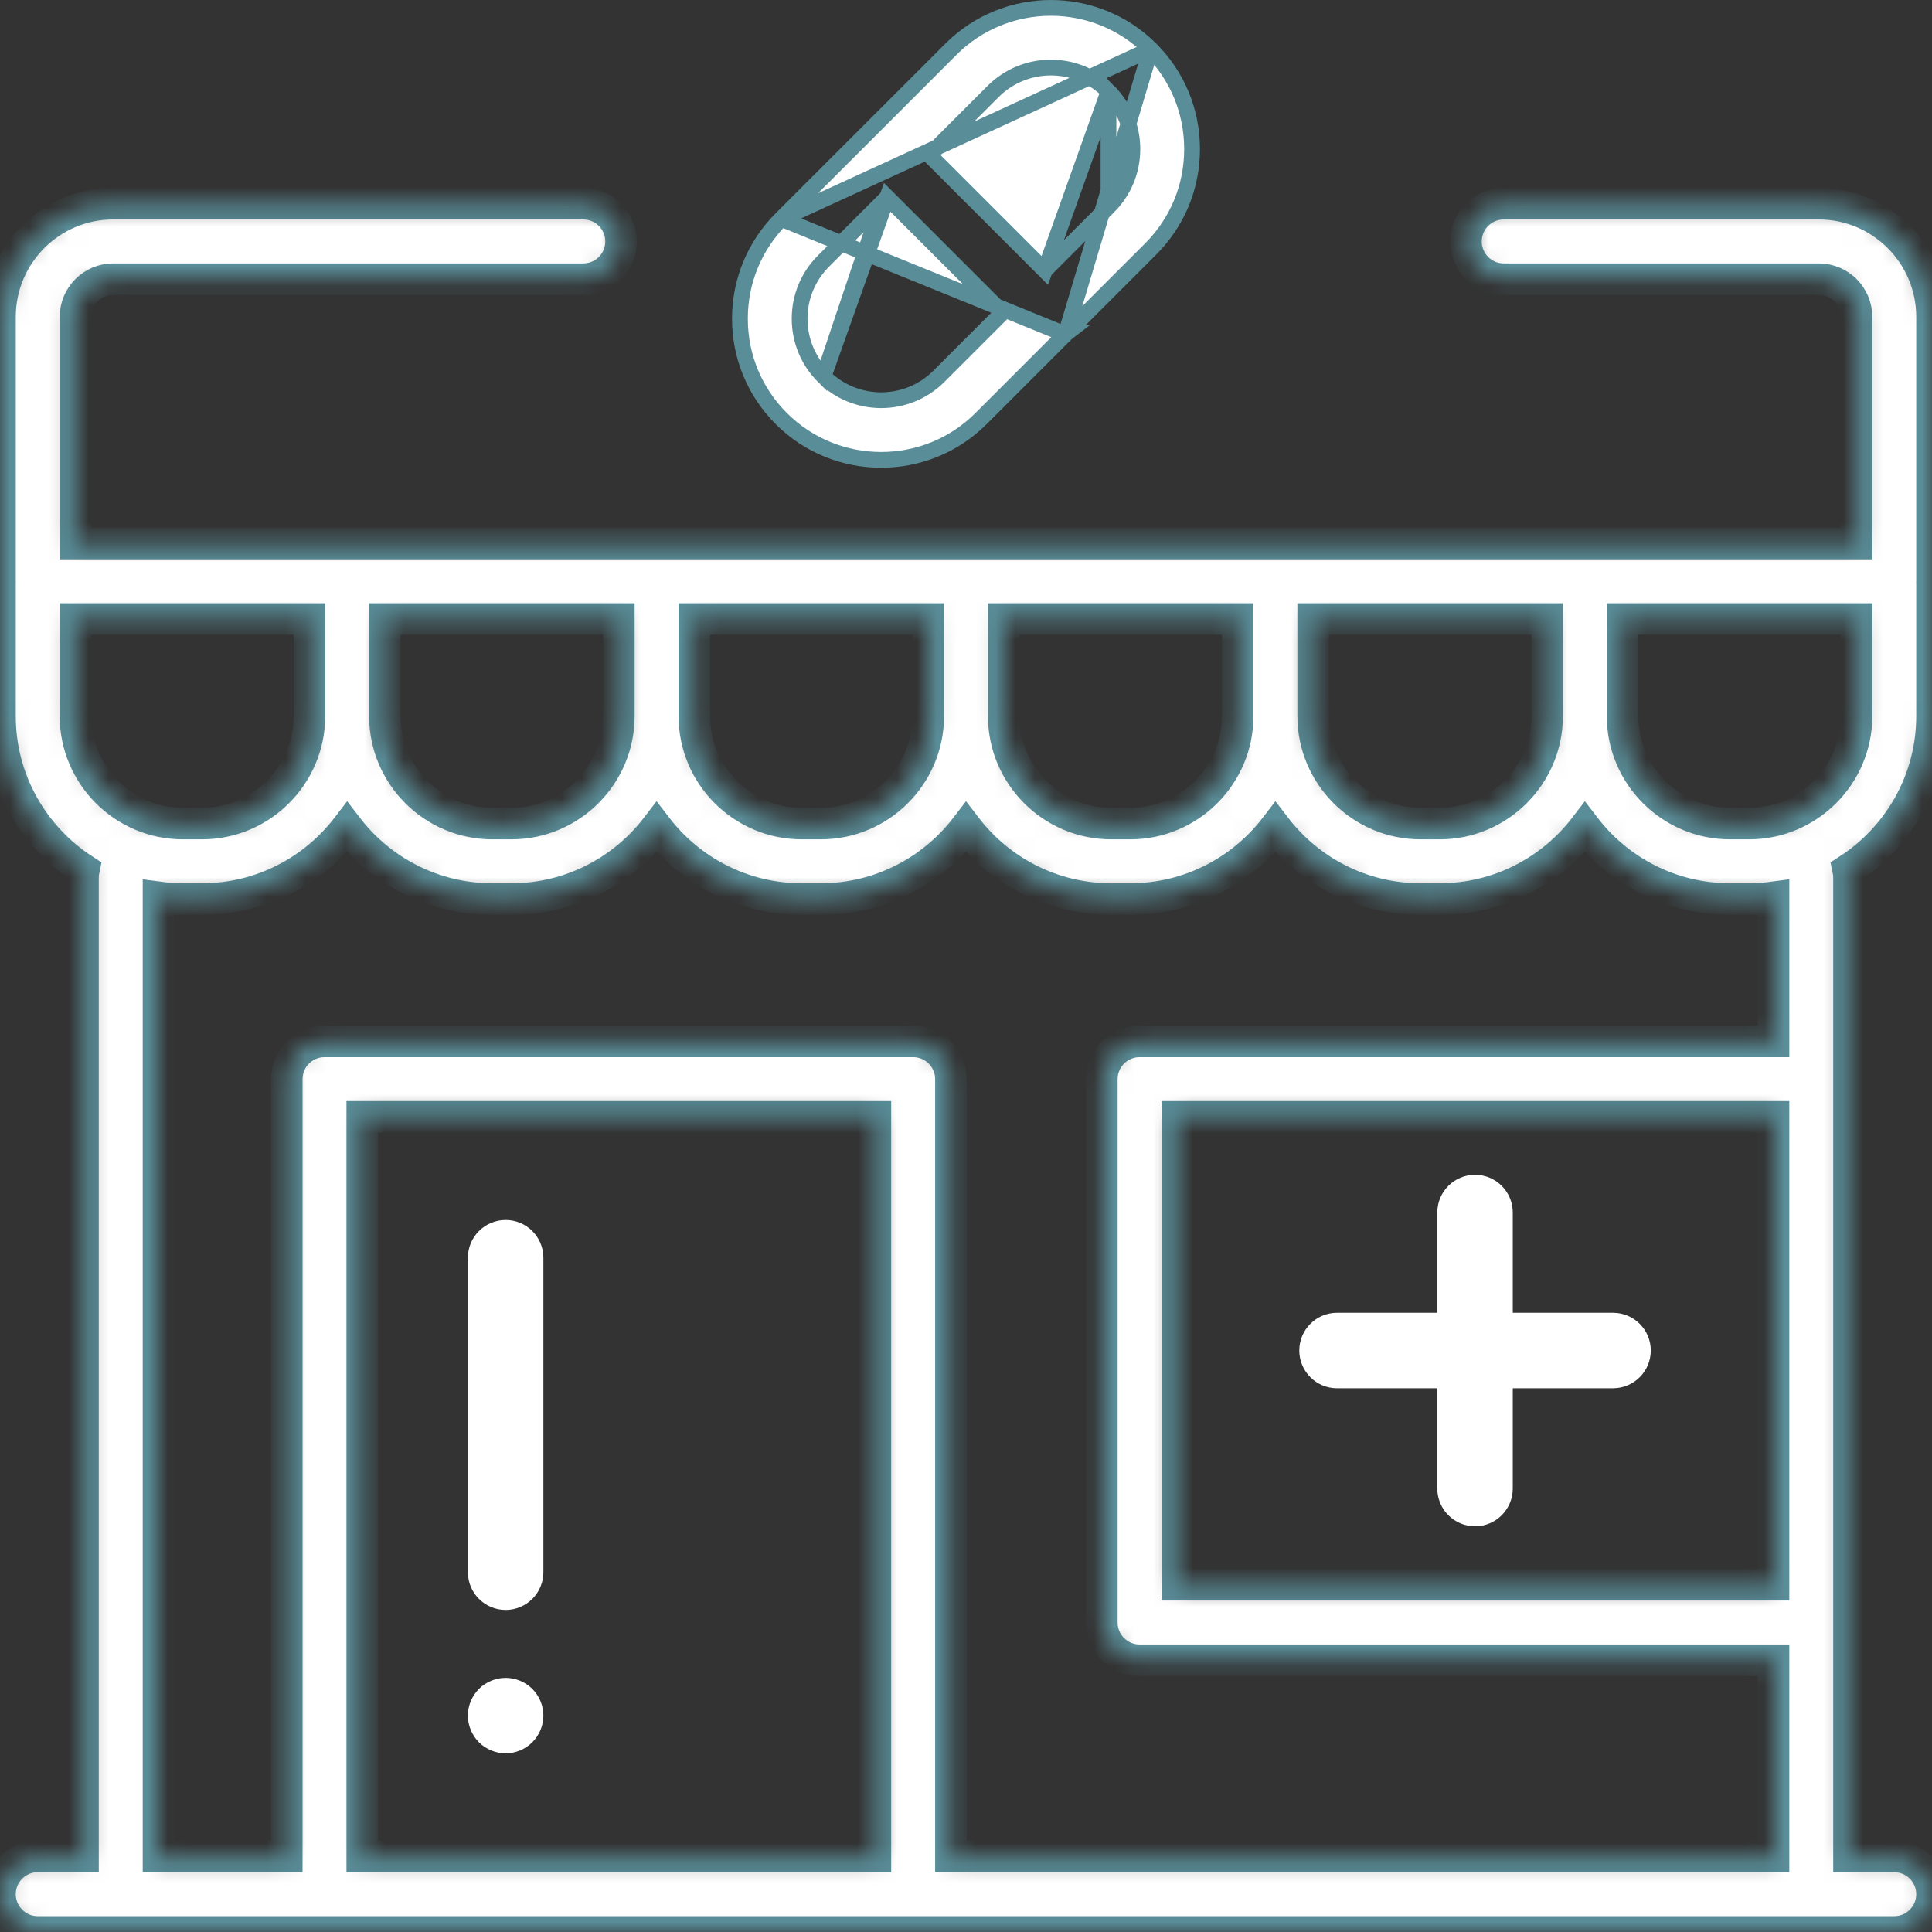
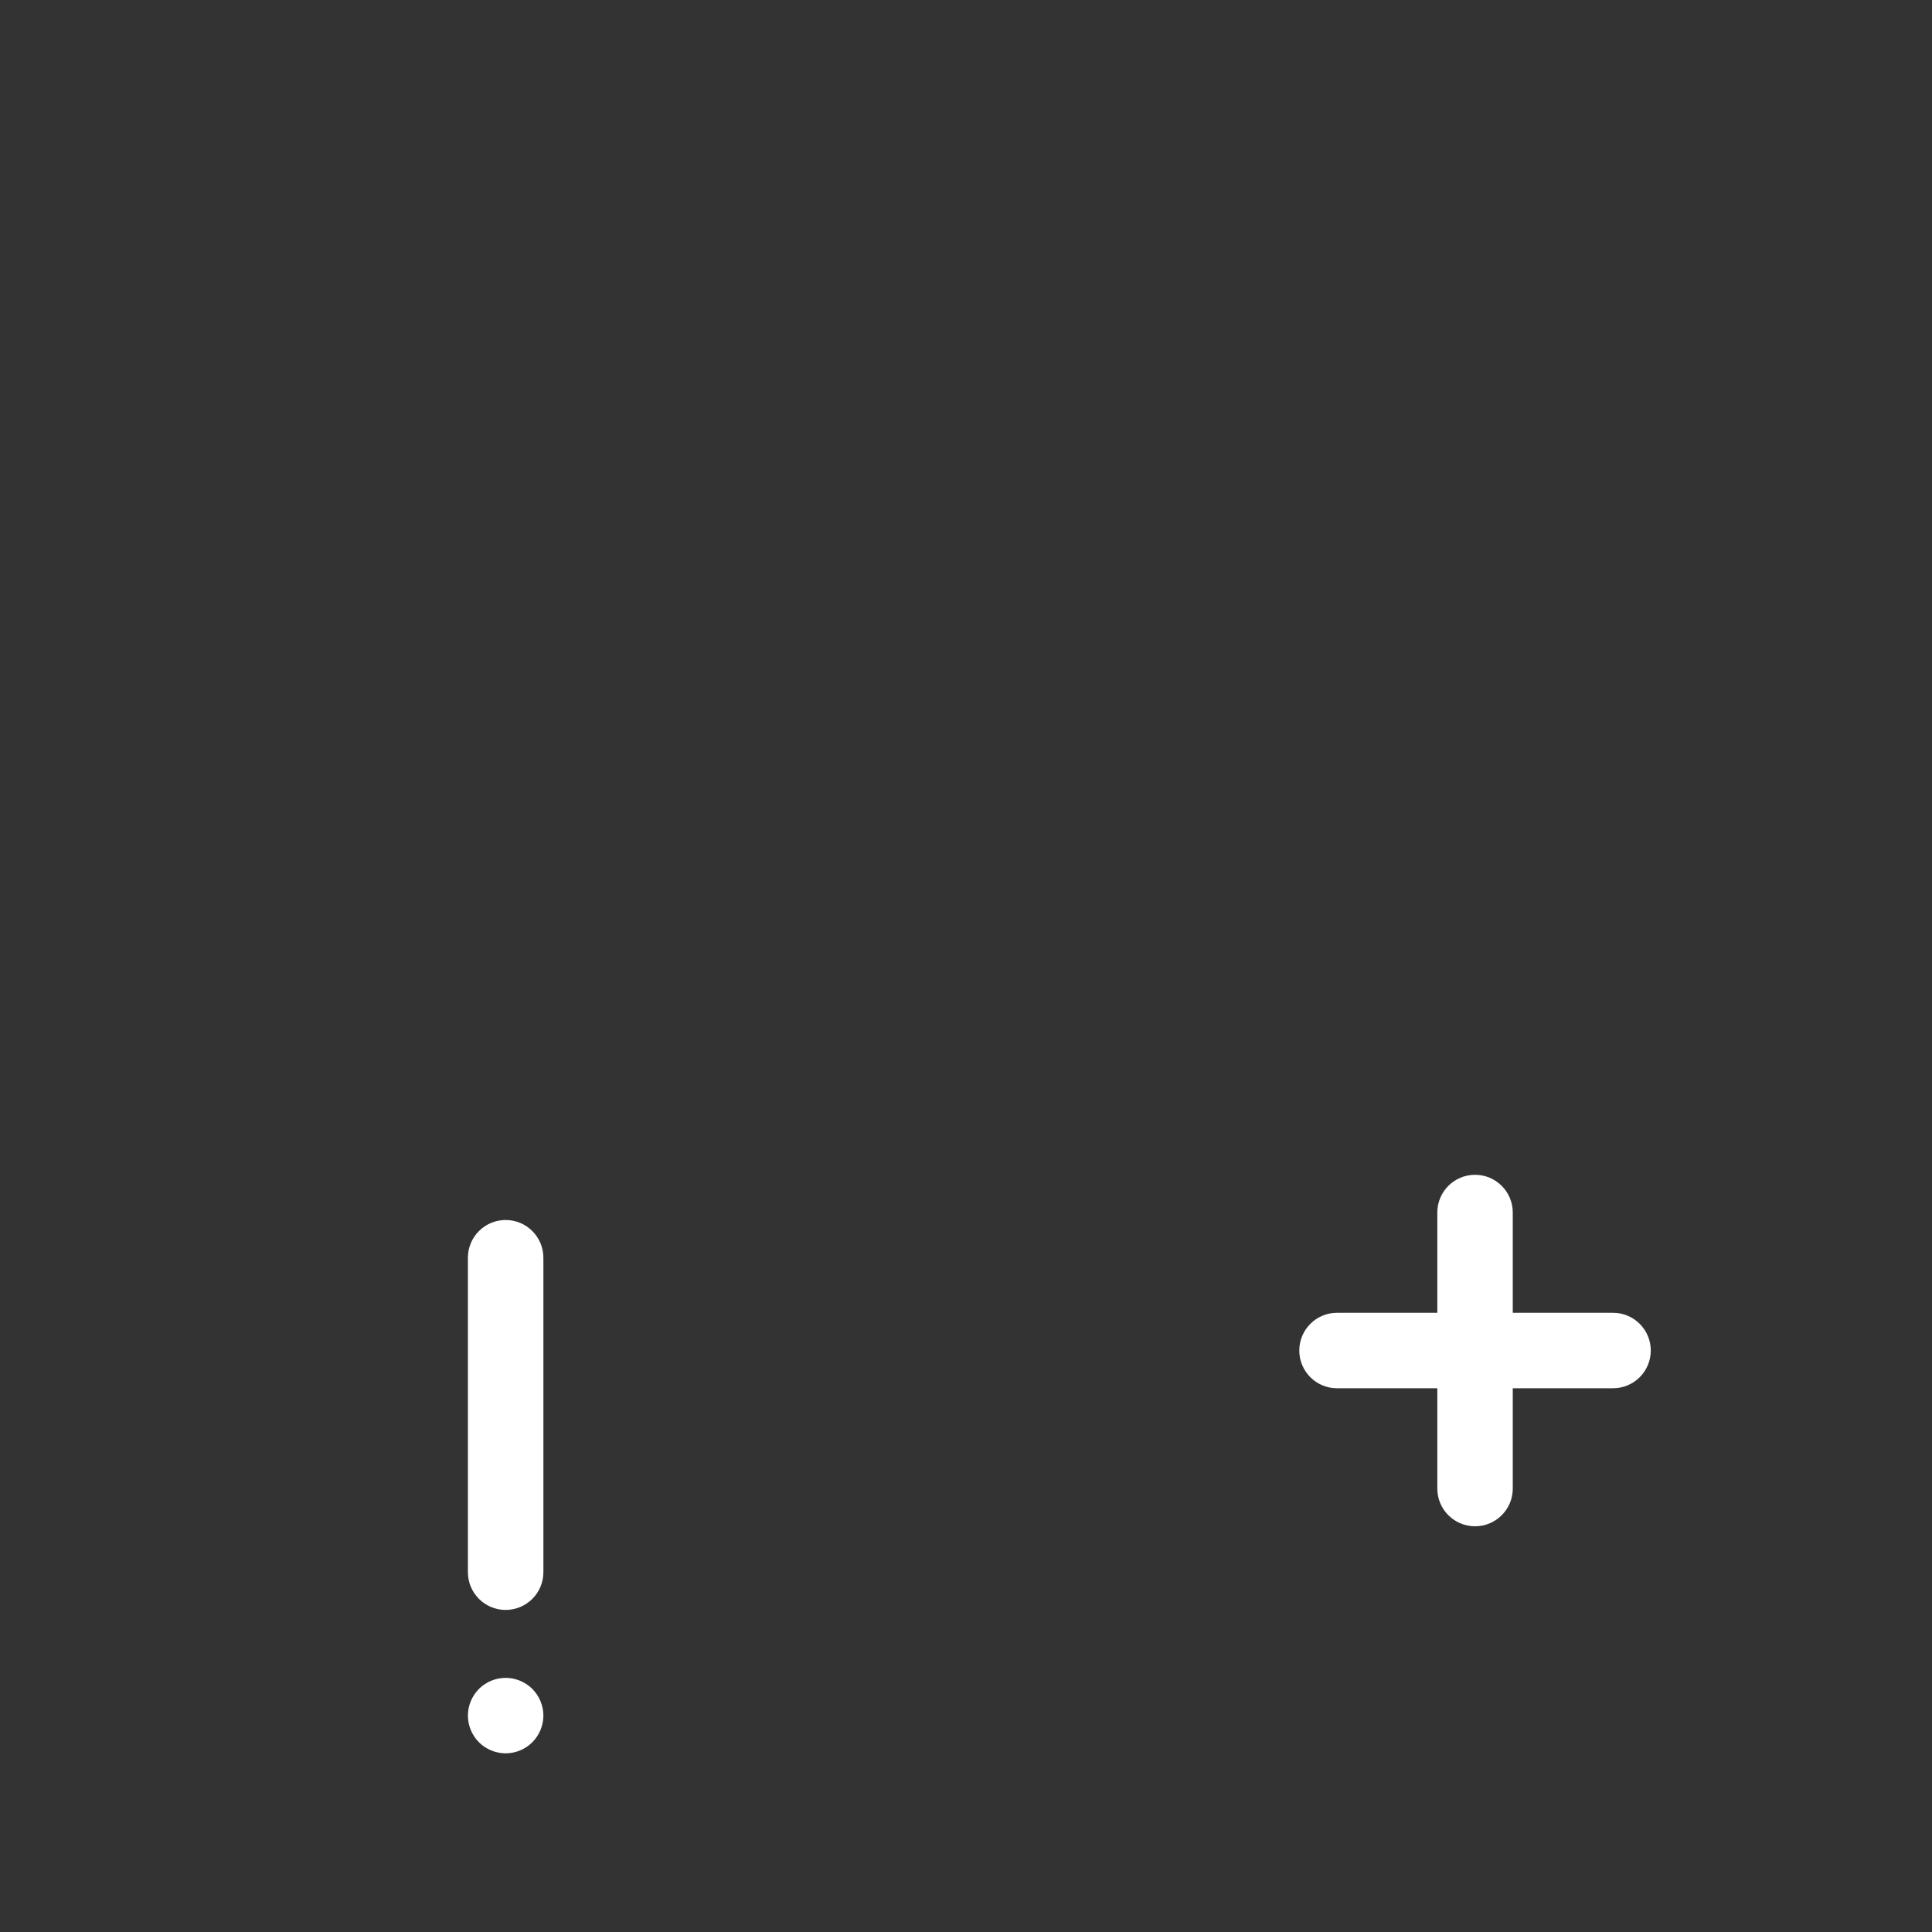
<svg xmlns="http://www.w3.org/2000/svg" width="98" height="98" viewBox="0 0 98 98" fill="none">
  <rect x="0" y="0" width="98" height="98" fill="#333333" stroke="none" />
  <g id="Group 45">
    <g id="Group">
      <g id="Group_2">
        <g id="Vector">
          <mask id="path-1-inside-1_174_1201" fill="white">
            <path d="M98 16.075C98 12.909 95.424 10.332 92.258 10.332H76.275C75.218 10.332 74.361 11.189 74.361 12.247C74.361 13.304 75.218 14.161 76.275 14.161H92.258C93.313 14.161 94.172 15.019 94.172 16.075V27.571H3.828V16.075C3.828 15.019 4.687 14.161 5.742 14.161H29.588C30.645 14.161 31.502 13.304 31.502 12.247C31.502 11.189 30.645 10.332 29.588 10.332H5.742C2.576 10.332 0 12.909 0 16.075V29.485C0 29.511 0.003 29.535 0.004 29.56C0.003 29.585 0 29.609 0 29.634V36.322C0 39.587 1.696 42.461 4.252 44.116C4.225 44.244 4.211 44.376 4.211 44.511V94.169H1.914C0.857 94.169 0 95.026 0 96.083C0 97.14 0.857 97.997 1.914 97.997H96.086C97.143 97.997 98 97.14 98 96.083C98 95.026 97.143 94.169 96.086 94.169H93.789V44.51C93.789 44.375 93.775 44.243 93.748 44.116C96.304 42.461 98 39.586 98 36.321V29.634C98 29.609 97.997 29.584 97.996 29.559C97.997 29.535 98 29.51 98 29.485V16.075ZM66.609 31.399H78.477V36.321C78.477 39.328 76.03 41.775 73.023 41.775H72.062C69.055 41.775 66.609 39.328 66.609 36.321V31.399ZM50.914 31.399H62.781V36.321C62.781 39.328 60.335 41.775 57.328 41.775H56.367C53.36 41.775 50.914 39.328 50.914 36.321V31.399ZM35.219 31.399H47.086V36.321C47.086 39.328 44.64 41.775 41.633 41.775H40.672C37.665 41.775 35.219 39.328 35.219 36.321V31.399ZM19.523 31.399H31.391V36.321C31.391 39.328 28.944 41.775 25.937 41.775H24.977C21.97 41.775 19.523 39.328 19.523 36.321V31.399ZM3.828 36.321V31.399H15.695V36.321C15.695 39.328 13.249 41.775 10.242 41.775H9.281C6.274 41.775 3.828 39.328 3.828 36.321ZM44.406 94.168H18.375V56.653H44.406V94.168ZM89.961 80.387H59.719V56.653H89.961V80.387ZM89.962 52.825H89.961H57.805C56.748 52.825 55.891 53.682 55.891 54.739V82.301C55.891 83.358 56.748 84.215 57.805 84.215H89.961V94.168H48.234V54.739C48.234 53.682 47.377 52.825 46.32 52.825H16.461C15.404 52.825 14.547 53.682 14.547 54.739V94.168H8.039V45.517C8.446 45.572 8.86 45.603 9.281 45.603H10.242C13.242 45.603 15.912 44.171 17.61 41.957C19.307 44.171 21.977 45.603 24.977 45.603H25.938C28.937 45.603 31.607 44.171 33.305 41.957C35.003 44.171 37.673 45.603 40.672 45.603H41.633C44.633 45.603 47.303 44.171 49.001 41.957C50.698 44.171 53.368 45.603 56.368 45.603H57.329C60.328 45.603 62.998 44.171 64.696 41.957C66.394 44.171 69.064 45.603 72.064 45.603H73.024C76.023 45.603 78.694 44.171 80.392 41.957C82.089 44.171 84.76 45.603 87.759 45.603H88.72C89.141 45.603 89.555 45.572 89.962 45.517V52.825ZM94.172 36.321C94.172 39.328 91.725 41.775 88.719 41.775H87.758C84.751 41.775 82.305 39.328 82.305 36.321V31.399H94.172V36.321Z" />
          </mask>
-           <path d="M98 16.075C98 12.909 95.424 10.332 92.258 10.332H76.275C75.218 10.332 74.361 11.189 74.361 12.247C74.361 13.304 75.218 14.161 76.275 14.161H92.258C93.313 14.161 94.172 15.019 94.172 16.075V27.571H3.828V16.075C3.828 15.019 4.687 14.161 5.742 14.161H29.588C30.645 14.161 31.502 13.304 31.502 12.247C31.502 11.189 30.645 10.332 29.588 10.332H5.742C2.576 10.332 0 12.909 0 16.075V29.485C0 29.511 0.003 29.535 0.004 29.56C0.003 29.585 0 29.609 0 29.634V36.322C0 39.587 1.696 42.461 4.252 44.116C4.225 44.244 4.211 44.376 4.211 44.511V94.169H1.914C0.857 94.169 0 95.026 0 96.083C0 97.14 0.857 97.997 1.914 97.997H96.086C97.143 97.997 98 97.14 98 96.083C98 95.026 97.143 94.169 96.086 94.169H93.789V44.51C93.789 44.375 93.775 44.243 93.748 44.116C96.304 42.461 98 39.586 98 36.321V29.634C98 29.609 97.997 29.584 97.996 29.559C97.997 29.535 98 29.51 98 29.485V16.075ZM66.609 31.399H78.477V36.321C78.477 39.328 76.03 41.775 73.023 41.775H72.062C69.055 41.775 66.609 39.328 66.609 36.321V31.399ZM50.914 31.399H62.781V36.321C62.781 39.328 60.335 41.775 57.328 41.775H56.367C53.36 41.775 50.914 39.328 50.914 36.321V31.399ZM35.219 31.399H47.086V36.321C47.086 39.328 44.64 41.775 41.633 41.775H40.672C37.665 41.775 35.219 39.328 35.219 36.321V31.399ZM19.523 31.399H31.391V36.321C31.391 39.328 28.944 41.775 25.937 41.775H24.977C21.97 41.775 19.523 39.328 19.523 36.321V31.399ZM3.828 36.321V31.399H15.695V36.321C15.695 39.328 13.249 41.775 10.242 41.775H9.281C6.274 41.775 3.828 39.328 3.828 36.321ZM44.406 94.168H18.375V56.653H44.406V94.168ZM89.961 80.387H59.719V56.653H89.961V80.387ZM89.962 52.825H89.961H57.805C56.748 52.825 55.891 53.682 55.891 54.739V82.301C55.891 83.358 56.748 84.215 57.805 84.215H89.961V94.168H48.234V54.739C48.234 53.682 47.377 52.825 46.32 52.825H16.461C15.404 52.825 14.547 53.682 14.547 54.739V94.168H8.039V45.517C8.446 45.572 8.86 45.603 9.281 45.603H10.242C13.242 45.603 15.912 44.171 17.61 41.957C19.307 44.171 21.977 45.603 24.977 45.603H25.938C28.937 45.603 31.607 44.171 33.305 41.957C35.003 44.171 37.673 45.603 40.672 45.603H41.633C44.633 45.603 47.303 44.171 49.001 41.957C50.698 44.171 53.368 45.603 56.368 45.603H57.329C60.328 45.603 62.998 44.171 64.696 41.957C66.394 44.171 69.064 45.603 72.064 45.603H73.024C76.023 45.603 78.694 44.171 80.392 41.957C82.089 44.171 84.76 45.603 87.759 45.603H88.72C89.141 45.603 89.555 45.572 89.962 45.517V52.825ZM94.172 36.321C94.172 39.328 91.725 41.775 88.719 41.775H87.758C84.751 41.775 82.305 39.328 82.305 36.321V31.399H94.172V36.321Z" fill="white" stroke="#598D98" stroke-width="1.6" mask="url(#path-1-inside-1_174_1201)" />
        </g>
      </g>
    </g>
    <g id="Group_3">
      <g id="Group_4">
-         <path id="Vector_2" d="M39.631 11.1L39.631 11.1C38.278 12.454 37.533 14.252 37.533 16.166C37.533 18.081 38.278 19.879 39.631 21.232C41.028 22.629 42.861 23.327 44.697 23.327C46.533 23.327 48.367 22.629 49.763 21.232C49.763 21.232 49.763 21.232 49.763 21.232L54.065 16.931L54.065 16.93C54.066 16.93 54.066 16.93 54.066 16.929M39.631 11.1L54.038 16.961L54.038 16.961L54.037 16.962C54.037 16.962 54.038 16.961 54.039 16.959C54.041 16.957 54.043 16.954 54.046 16.951C54.051 16.945 54.057 16.938 54.065 16.931C54.065 16.931 54.065 16.93 54.066 16.93C54.066 16.93 54.066 16.93 54.066 16.929C54.067 16.929 54.067 16.928 54.068 16.928C54.073 16.922 54.078 16.918 54.083 16.914L54.08 16.916C54.077 16.919 54.072 16.923 54.068 16.928C54.067 16.928 54.067 16.929 54.066 16.929M39.631 11.1L48.237 2.495C51.03 -0.298 55.576 -0.298 58.369 2.495M39.631 11.1L58.369 2.495M54.066 16.929C54.067 16.929 54.067 16.928 54.068 16.928L58.369 12.627L58.369 12.627C59.722 11.273 60.467 9.475 60.467 7.561C60.467 5.646 59.722 3.849 58.369 2.495M54.066 16.929L58.369 2.495M45.005 10.01L45.287 10.292L50.571 15.576L50.854 15.859L50.571 16.142L47.622 19.091C46.009 20.704 43.386 20.704 41.773 19.091L45.005 10.01ZM45.005 10.01L44.722 10.292M45.005 10.01L44.722 10.292M44.722 10.292L41.773 13.242C41.773 13.242 41.773 13.242 41.773 13.242C40.992 14.022 40.561 15.062 40.561 16.166C40.561 17.27 40.992 18.311 41.773 19.091L44.722 10.292ZM52.995 13.718L52.713 13.435L47.429 8.151L47.146 7.868L47.429 7.585L50.378 4.636C50.378 4.636 50.378 4.636 50.378 4.636C51.185 3.829 52.245 3.426 53.303 3.426C54.361 3.426 55.421 3.829 56.227 4.636L52.995 13.718ZM52.995 13.718L53.278 13.435M52.995 13.718L53.278 13.435M53.278 13.435L56.227 10.486M53.278 13.435L56.227 10.486M56.227 10.486C56.227 10.486 56.227 10.486 56.227 10.486C57.008 9.705 57.439 8.665 57.439 7.561C57.439 6.457 57.008 5.417 56.227 4.636L56.227 10.486ZM54.095 16.904L54.091 16.907C54.093 16.905 54.094 16.904 54.095 16.904L54.095 16.904Z" fill="white" stroke="#598D98" stroke-width="0.8" />
-       </g>
+         </g>
    </g>
    <g id="Group_5">
      <g id="Group_6">
        <path id="Vector_3" d="M76.335 66.591V66.991H76.735H81.821C82.657 66.991 83.335 67.669 83.335 68.505C83.335 69.342 82.657 70.019 81.821 70.019H76.735H76.335V70.419V75.506C76.335 76.342 75.657 77.02 74.821 77.02C73.985 77.02 73.307 76.342 73.307 75.506V70.419V70.019H72.907H67.82C66.984 70.019 66.306 69.342 66.306 68.505C66.306 67.669 66.984 66.991 67.82 66.991H72.907H73.307V66.591V61.505C73.307 60.669 73.985 59.991 74.821 59.991C75.657 59.991 76.335 60.669 76.335 61.505V66.591Z" fill="white" stroke="white" stroke-width="0.8" />
      </g>
    </g>
    <g id="Group_7">
      <g id="Group_8">
        <path id="Vector_4" d="M24.134 63.798C24.134 62.962 24.812 62.284 25.648 62.284C26.485 62.284 27.163 62.962 27.163 63.798V79.749C27.163 80.585 26.485 81.263 25.648 81.263C24.812 81.263 24.134 80.585 24.134 79.749V63.798Z" fill="white" stroke="white" stroke-width="0.8" />
      </g>
    </g>
    <g id="Group_9">
      <g id="Group_10">
        <path id="Vector_5" d="M25.648 85.509C26.046 85.509 26.438 85.671 26.718 85.951C27 86.234 27.163 86.625 27.163 87.023C27.163 87.42 27 87.811 26.718 88.094C26.437 88.375 26.045 88.537 25.648 88.537C25.251 88.537 24.859 88.375 24.578 88.094C24.297 87.813 24.134 87.421 24.134 87.023C24.134 86.625 24.297 86.234 24.578 85.951C24.859 85.671 25.25 85.509 25.648 85.509Z" fill="white" stroke="white" stroke-width="0.8" />
      </g>
    </g>
  </g>
</svg>